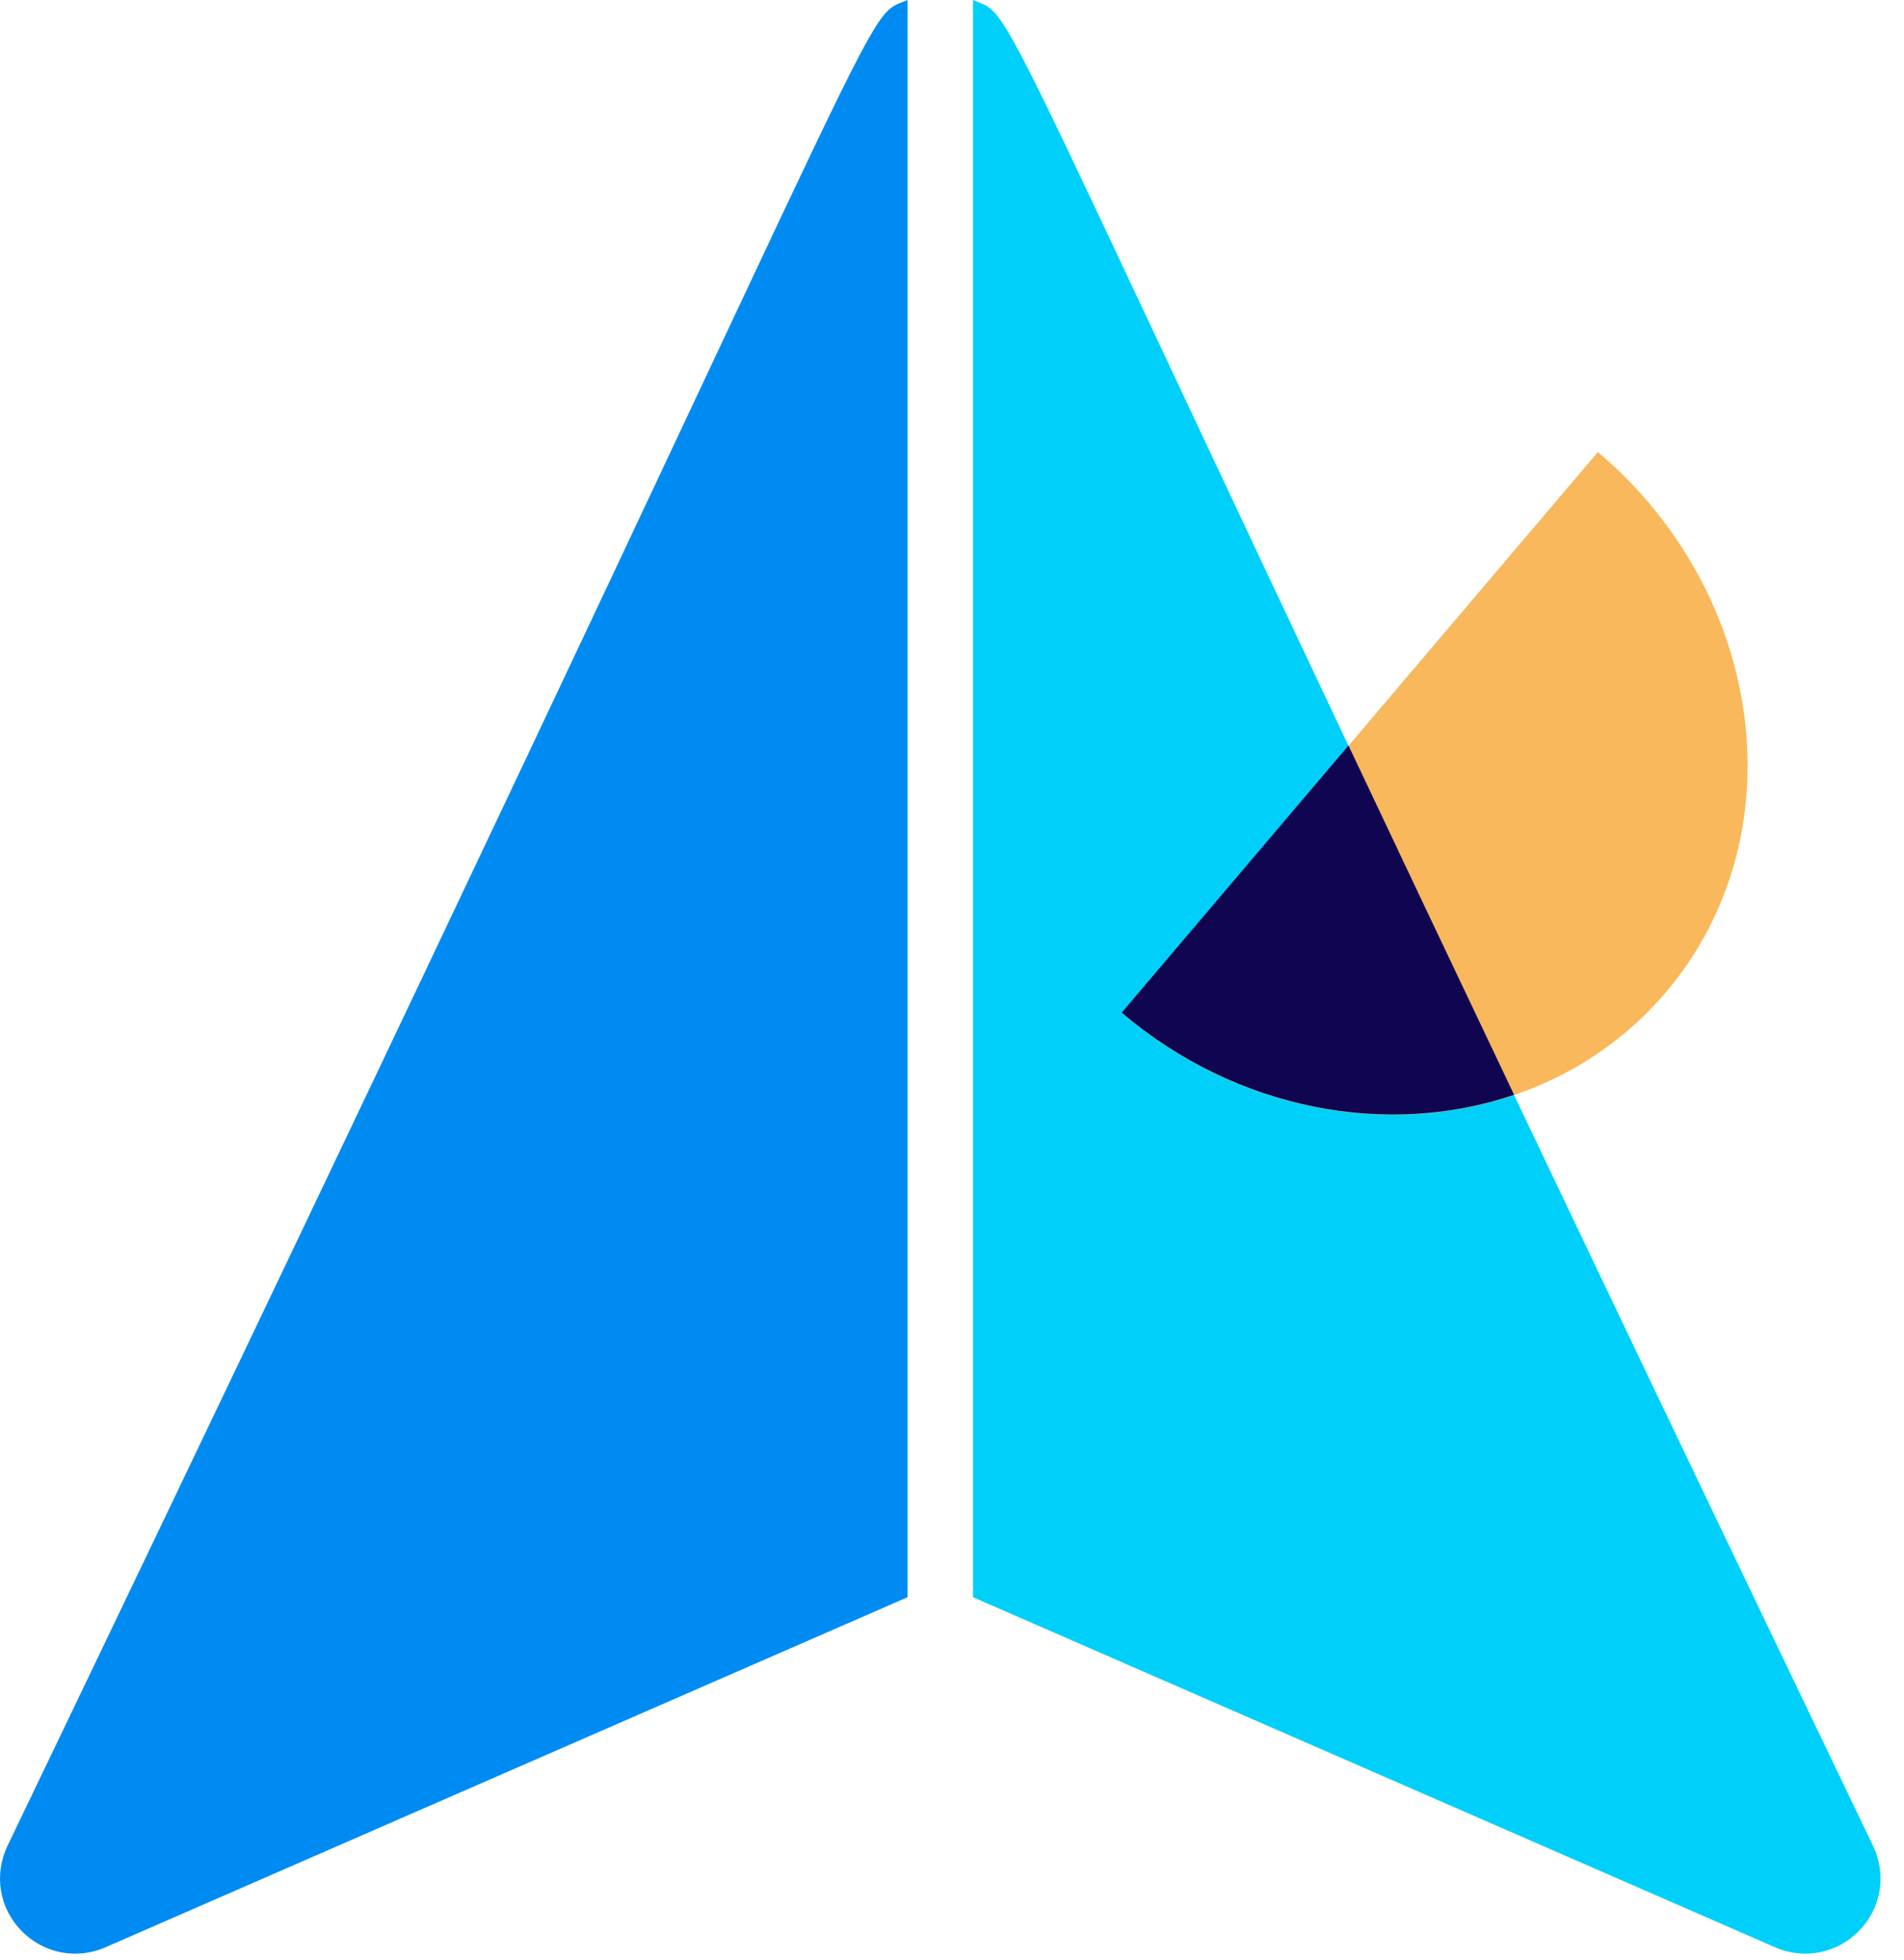
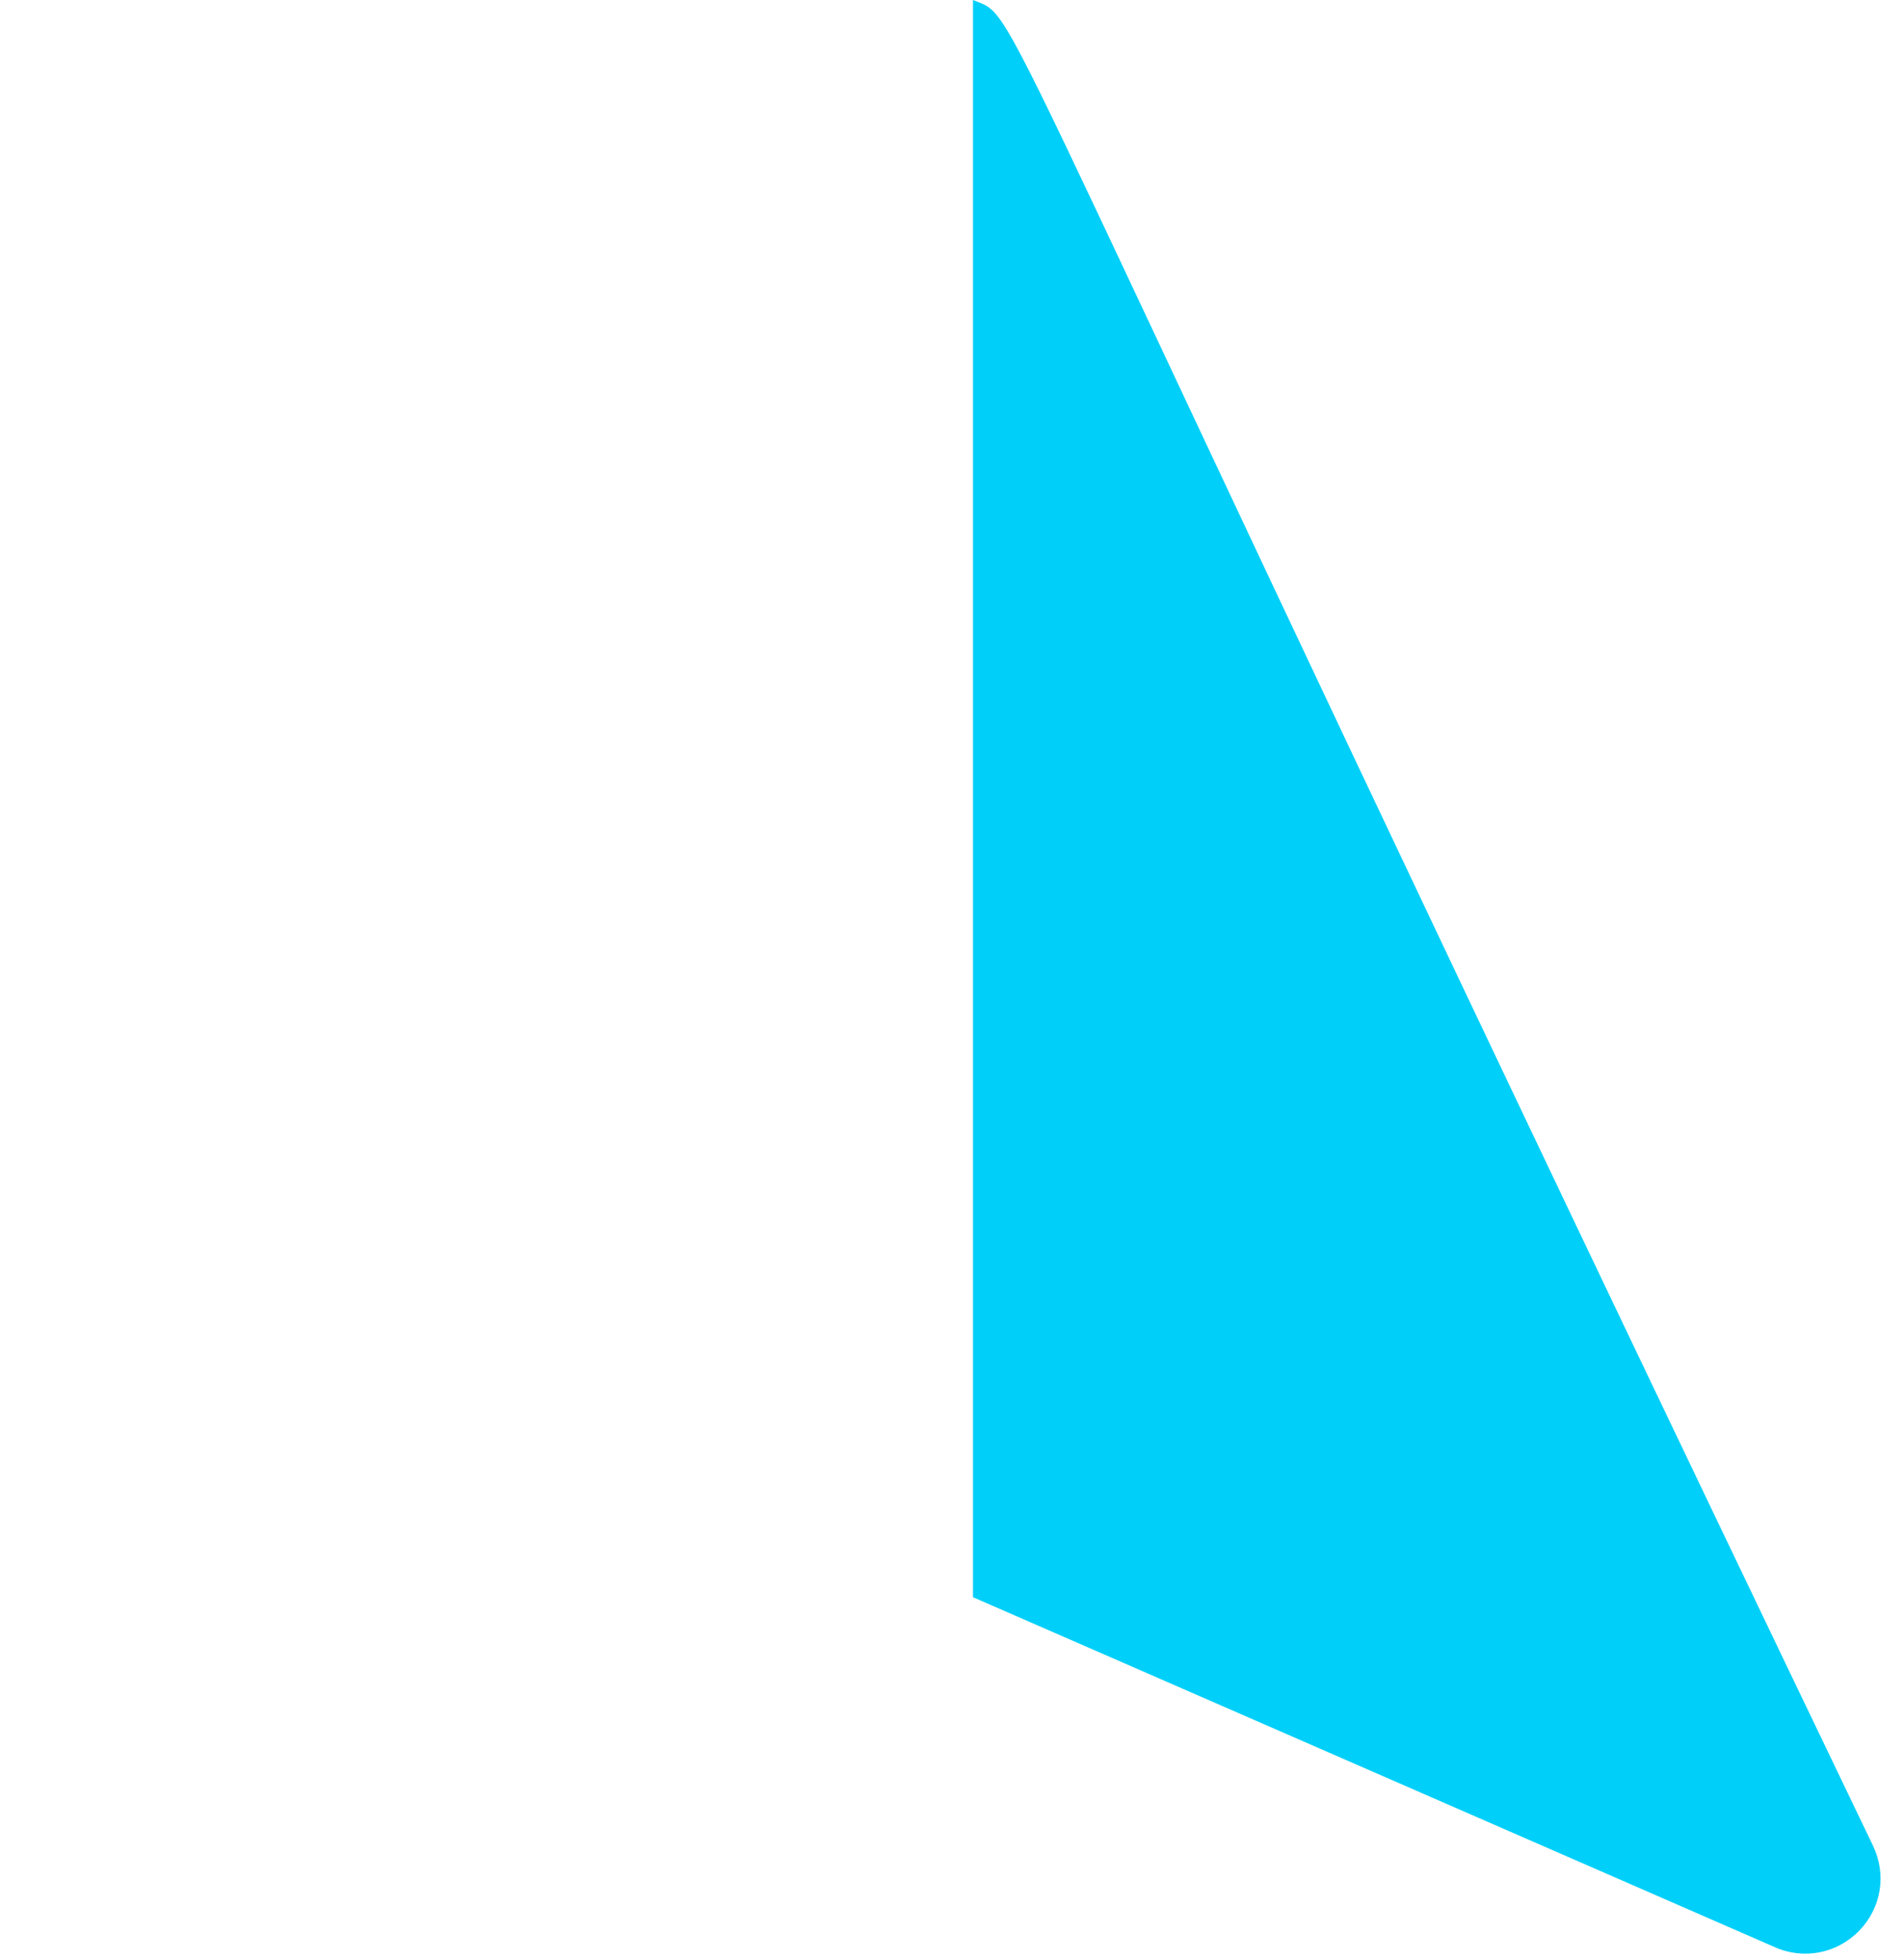
<svg xmlns="http://www.w3.org/2000/svg" width="170" height="175" viewBox="0 0 170 175" fill="none">
-   <path d="M0.669 164.838C-0.548 167.4 -0.082 170.35 1.885 172.395C3.852 174.44 6.828 175.035 9.416 173.896L81.032 142.635V0C76.388 1.939 82.088 -4.685 0.669 164.838Z" fill="#008BF2" />
  <path d="M167.238 164.838C168.454 167.4 167.988 170.35 166.021 172.395C164.054 174.44 161.078 175.035 158.49 173.896L86.874 142.635V0C91.518 1.939 85.819 -4.685 167.238 164.838Z" fill="#00D0F9" />
-   <path d="M142.67 40.366C157.764 53.179 160.482 74.779 148.74 88.61C136.999 102.442 115.244 103.268 100.151 90.455L142.67 40.366Z" fill="#F8B85B" />
-   <path fill-rule="evenodd" clip-rule="evenodd" d="M120.401 66.577C124.689 75.653 129.586 85.99 135.186 97.767C123.955 101.586 110.49 99.209 100.151 90.432L120.401 66.577Z" fill="#100551" />
</svg>